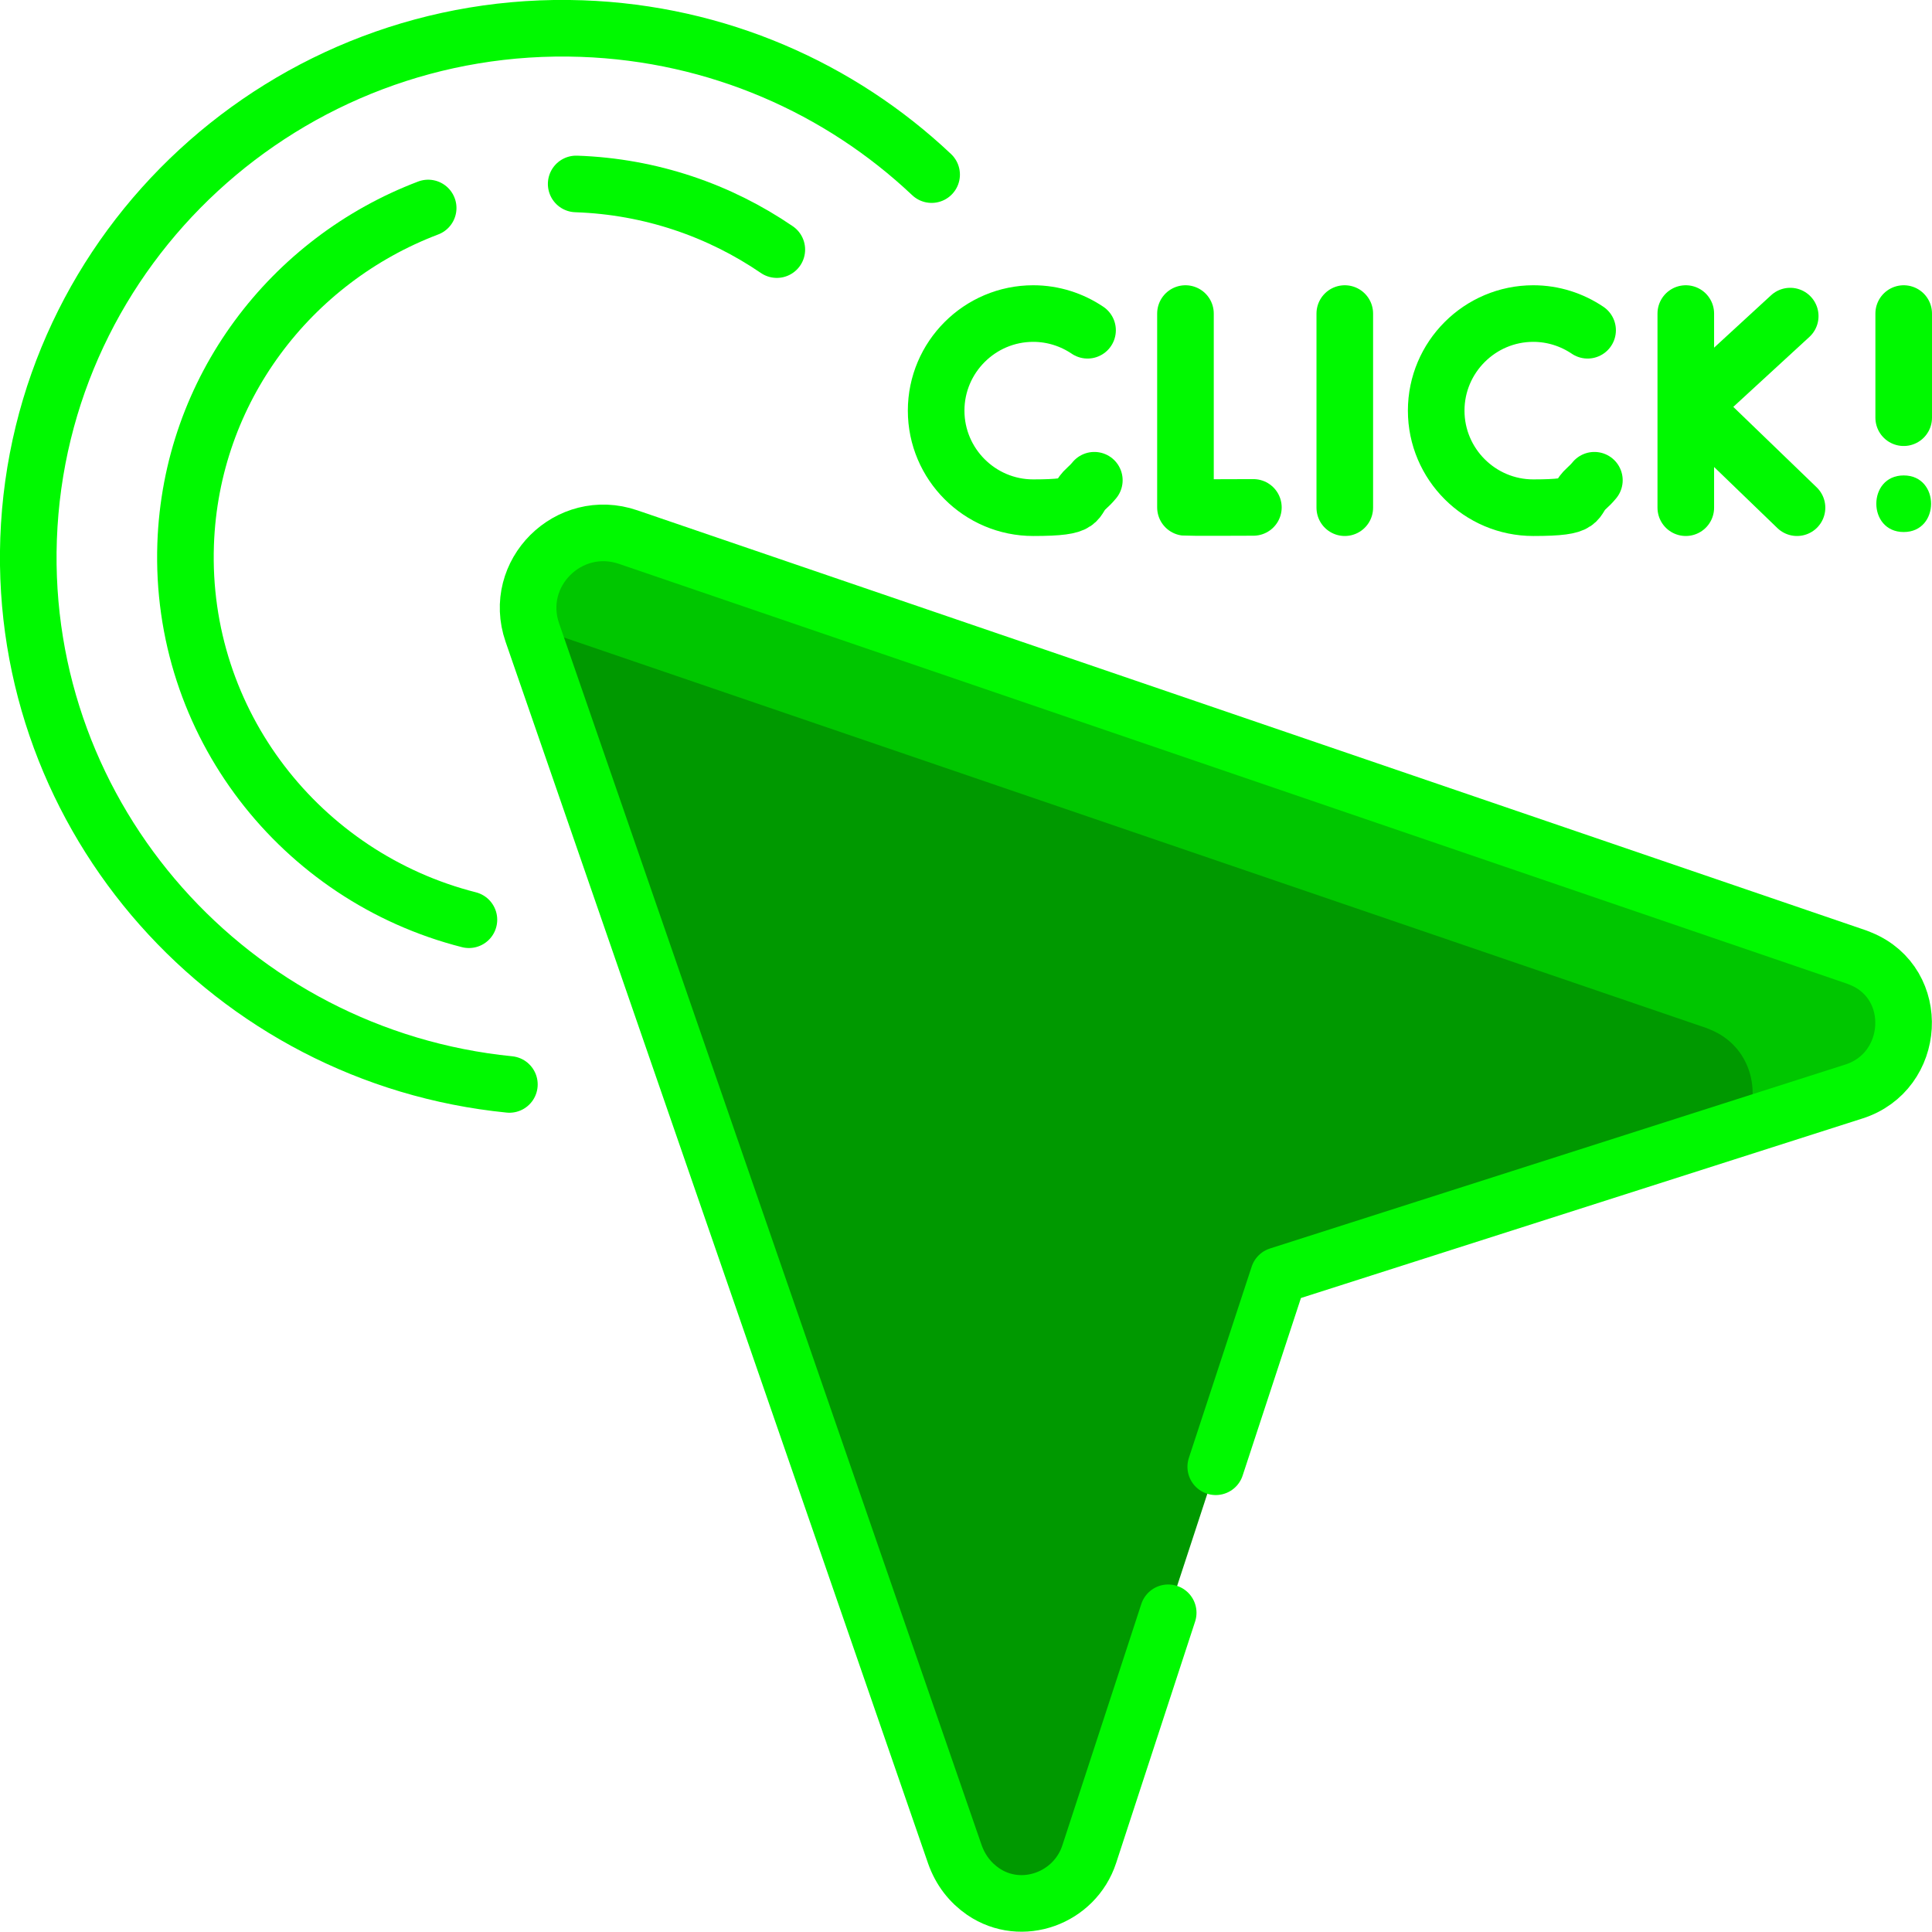
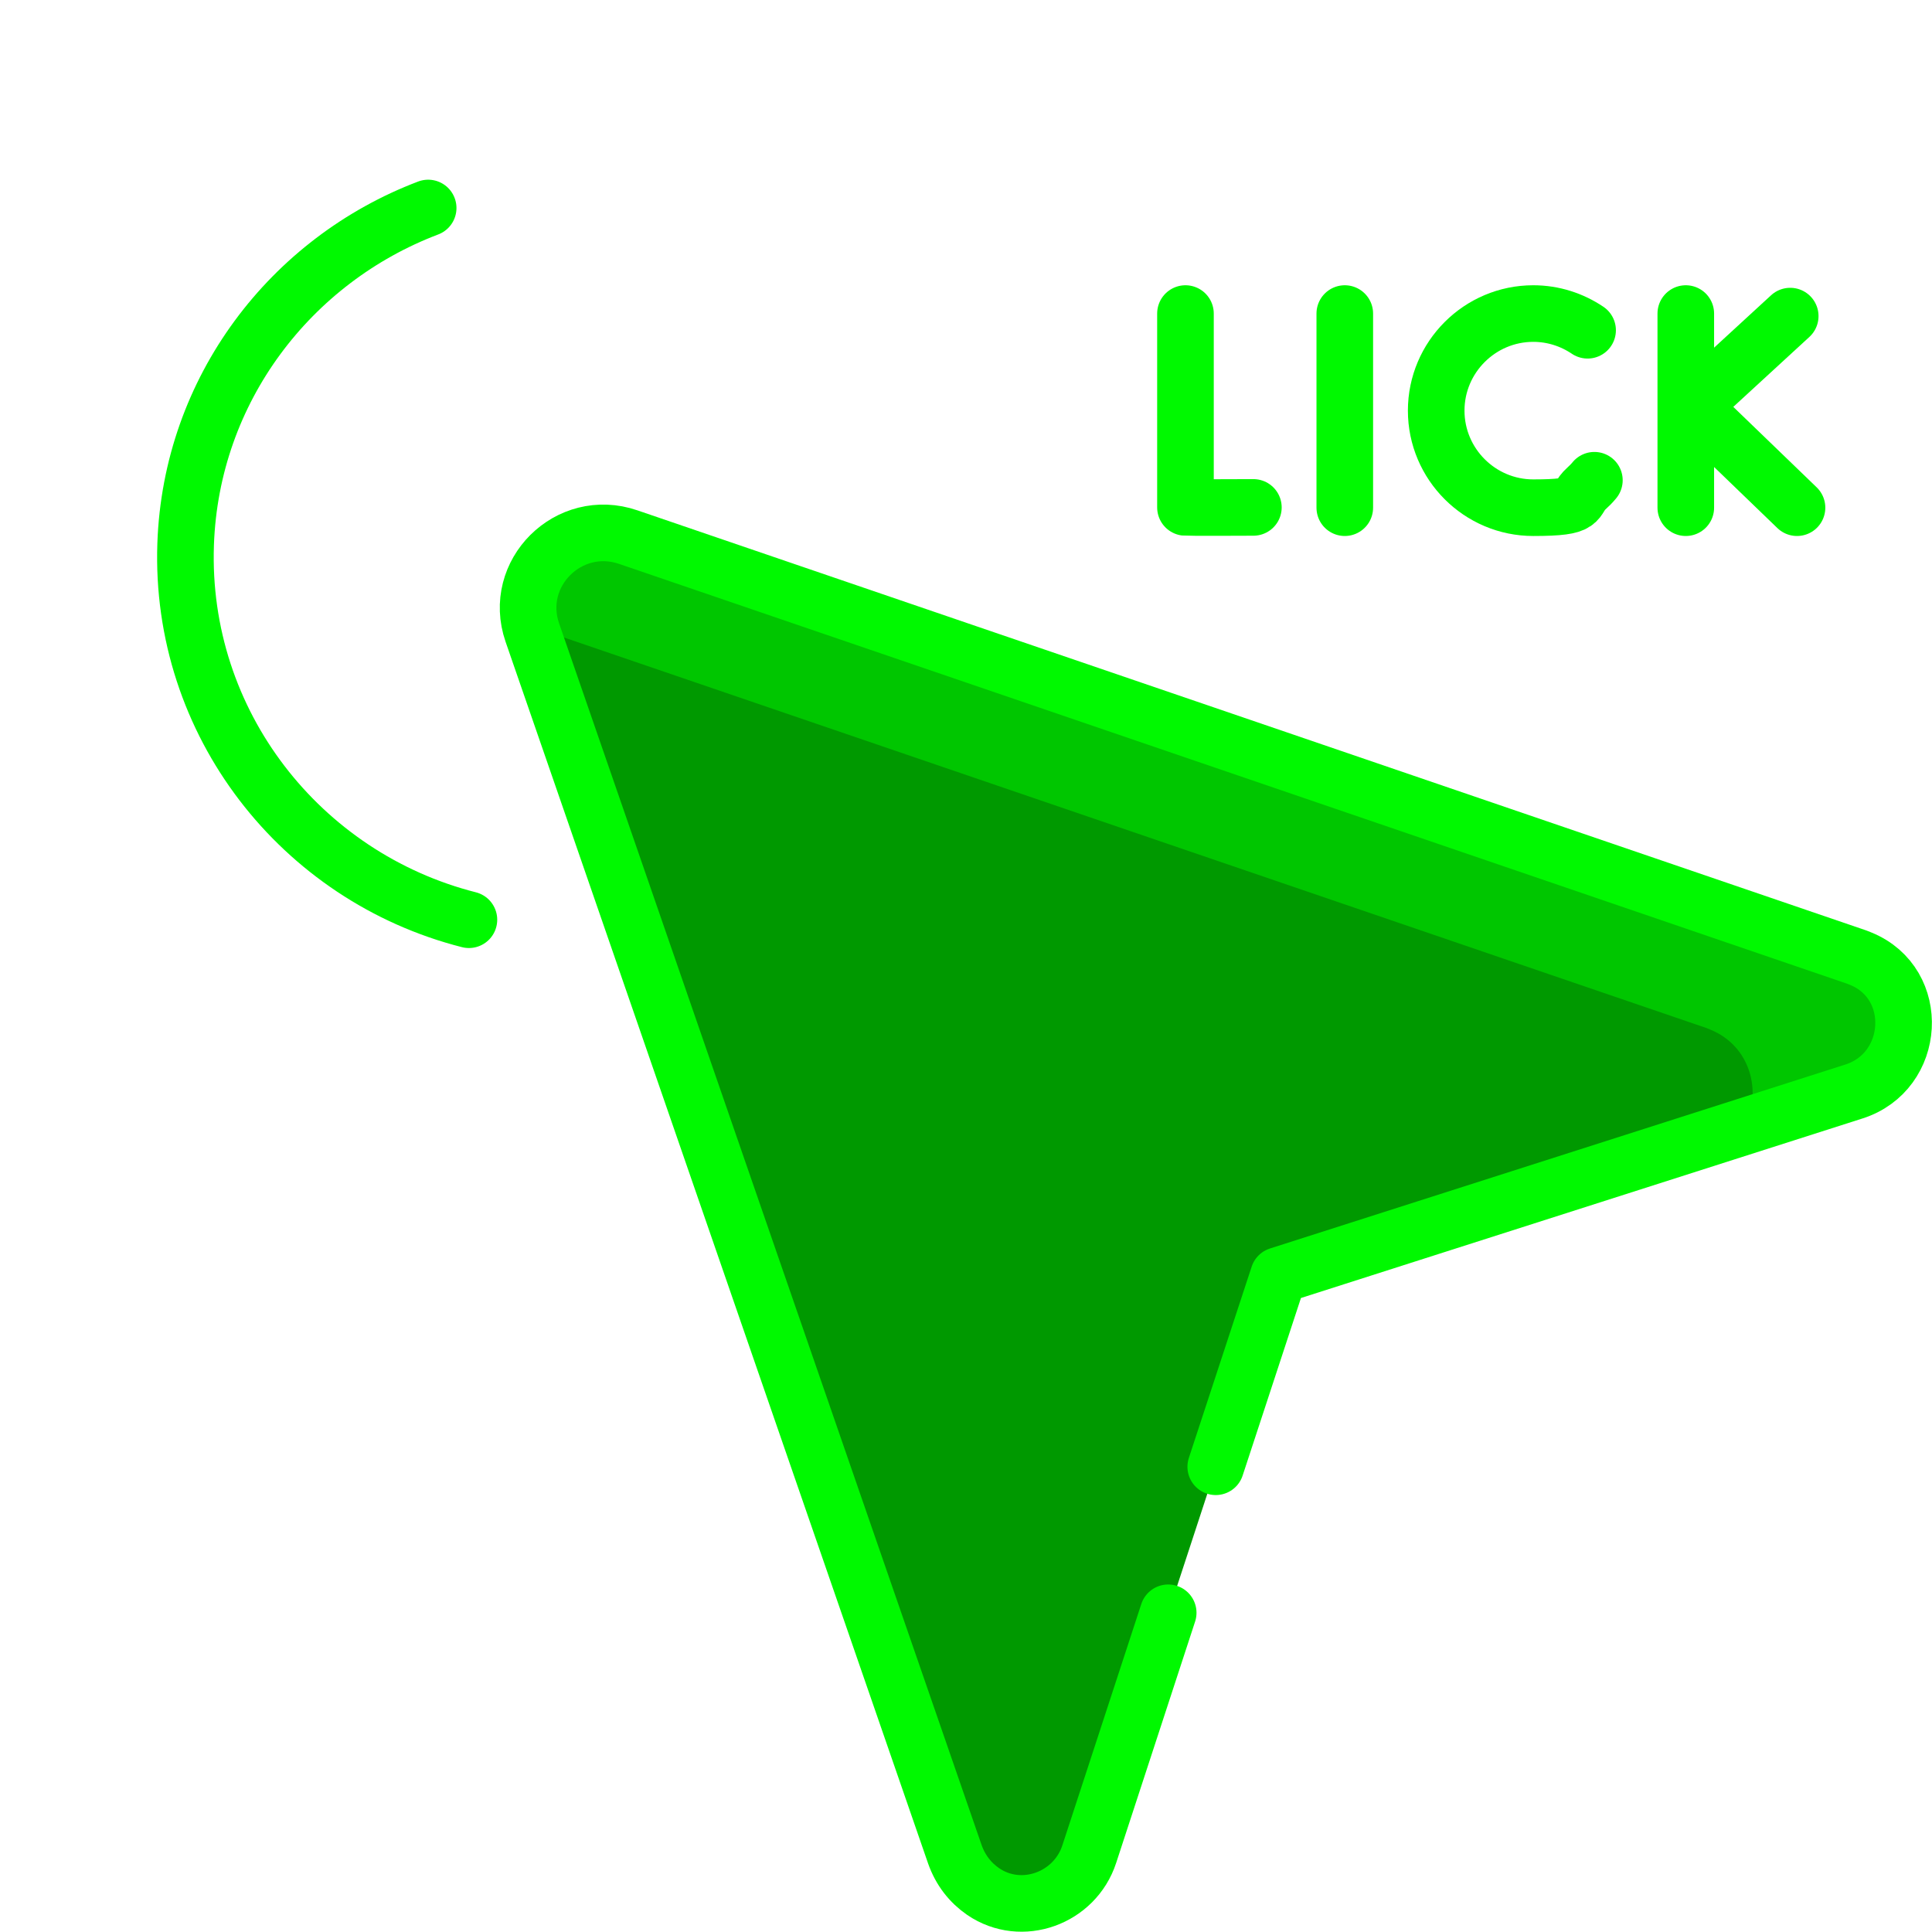
<svg xmlns="http://www.w3.org/2000/svg" id="svg8610" viewBox="0 0 682.7 682.7">
  <defs>
    <style>      .st0 {        fill: #090;      }      .st1 {        fill: #00c600;      }      .st2 {        stroke: #00f900;        stroke-linecap: round;        stroke-linejoin: round;        stroke-width: 20px;      }      .st2, .st3 {        fill: none;      }      .st4 {        fill: #00f900;      }      .st5 {        clip-path: url(#clippath);      }    </style>
    <clipPath id="clippath">
      <rect class="st3" y="0" width="682.7" height="682.7" />
    </clipPath>
  </defs>
  <g id="g8616">
    <g id="g8618">
      <g class="st5">
        <g id="g8620">
          <g id="g8626">
            <path id="path8628" class="st0" d="M656.1,338.3L222,189.8c-21-7.2-41.1,12.8-33.9,33.7l149.3,431.7c2,5.7,5.5,10.1,10,13.2,13.6,9.3,32.4,2.4,37.5-13.2l67-204.5,203.3-65c22-7,23.9-38.1,2.5-46.9-.5-.2-1-.4-1.5-.6" />
          </g>
          <g id="g8634">
            <path id="path8636" class="st1" d="M657.6,338.8c-.5-.2-1-.4-1.5-.6L222,189.8c-20.2-6.9-39.6,11.4-34.6,31.4l415.4,142c.5.2,1,.4,1.5.6,14.5,5.9,18.3,22.2,12.3,34.2l38.5-12.3c22-7,23.9-38.1,2.5-46.9" />
          </g>
          <g id="g8638">
-             <path id="path8640" class="st2" d="M180,383.2C81.8,373.4,6.6,289.4,10.1,190.4,13.8,87.3,101.4,6.4,205.6,10.1c48,1.7,91.3,21.1,123.6,51.6" />
-           </g>
+             </g>
          <g id="g8642">
-             <path id="path8644" class="st2" d="M203.6,65c26.4.9,50.7,9.4,70.9,23.2" />
-           </g>
+             </g>
          <g id="g8646">
            <path id="path8648" class="st2" d="M165.7,325c-59.4-15.1-102.3-69.5-100.1-132.7,1.9-54.7,37.2-100.4,85.7-118.8" />
          </g>
          <g id="g8650">
            <path id="path8652" class="st2" d="M429.6,518.3l22.2-67.6,203.3-65c22-7,23.9-38.1,2.5-46.9-.5-.2-1-.4-1.5-.6L222,189.8c-21-7.2-41.1,12.8-33.9,33.7l149.3,431.7c2,5.7,5.5,10.1,10,13.2,13.6,9.3,32.4,2.4,37.5-13.2l27.9-85.3" />
          </g>
          <g id="g8654">
            <path id="path8656" class="st2" d="M418.9,110.8v68.5c.8.1,24,0,24,0" />
          </g>
          <g id="g8658">
            <path id="path8660" class="st2" d="M595.7,110.8v68.6" />
          </g>
          <g id="g8662">
            <path id="path8664" class="st2" d="M632.6,111.7l-34.7,31.9,37.1,35.8" />
          </g>
          <g id="g8666">
            <path id="path8668" class="st2" d="M475.2,110.8v68.6" />
          </g>
          <g id="g8670">
-             <path id="path8672" class="st2" d="M672.7,110.8v36.8" />
-           </g>
+             </g>
          <g id="g8674">
-             <path id="path8676" class="st2" d="M384.3,116.7c-5.5-3.7-12.1-5.9-19.2-5.9-18.9,0-34.3,15.4-34.3,34.3s15.4,34.3,34.3,34.3,14-2.5,18.8-6.8c1-.9,1.9-1.8,2.8-2.9" />
-           </g>
+             </g>
          <g id="g8678">
            <path id="path8680" class="st2" d="M561,116.7c-5.5-3.7-12.1-5.9-19.2-5.9-18.9,0-34.3,15.4-34.3,34.3s15.4,34.3,34.3,34.3,14-2.5,18.8-6.8c1-.9,1.9-1.8,2.8-2.9" />
          </g>
          <g id="g8682">
-             <path id="path8684" class="st4" d="M672.7,188c12.9,0,12.9-20,0-20s-12.9,20,0,20" />
-           </g>
+             </g>
        </g>
      </g>
    </g>
  </g>
</svg>